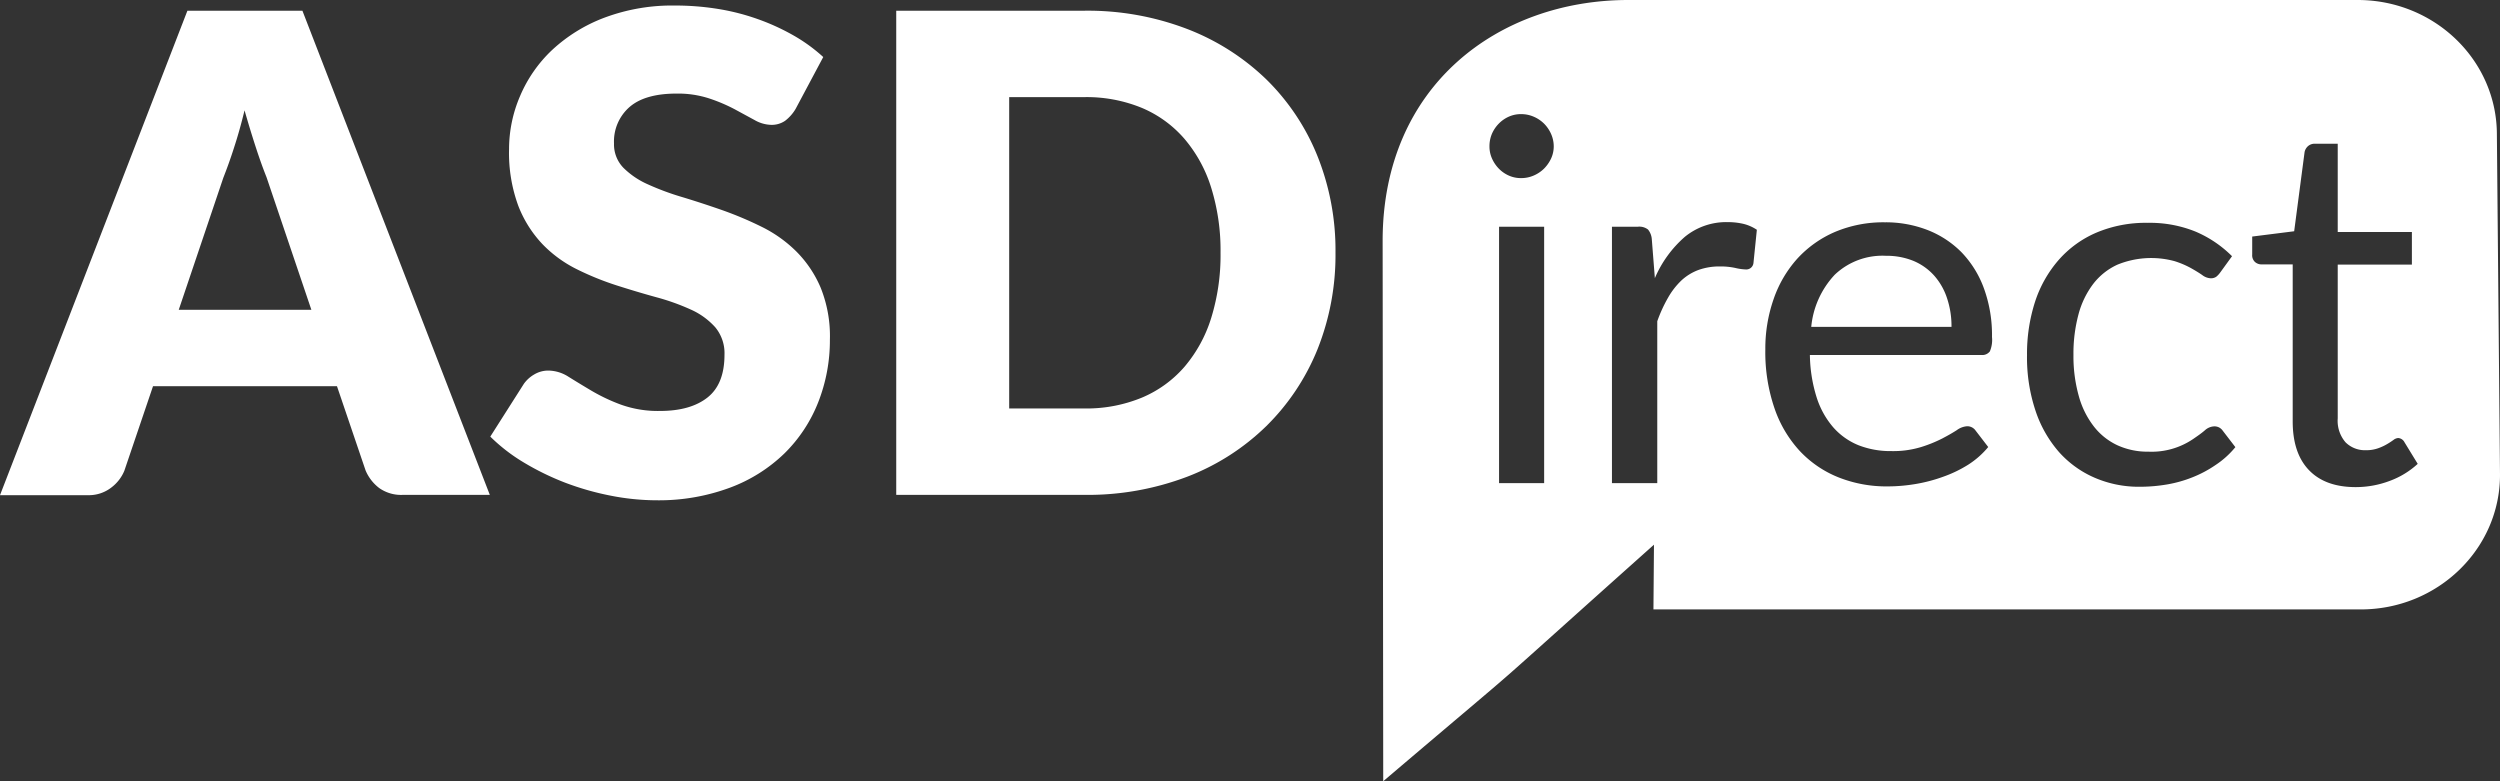
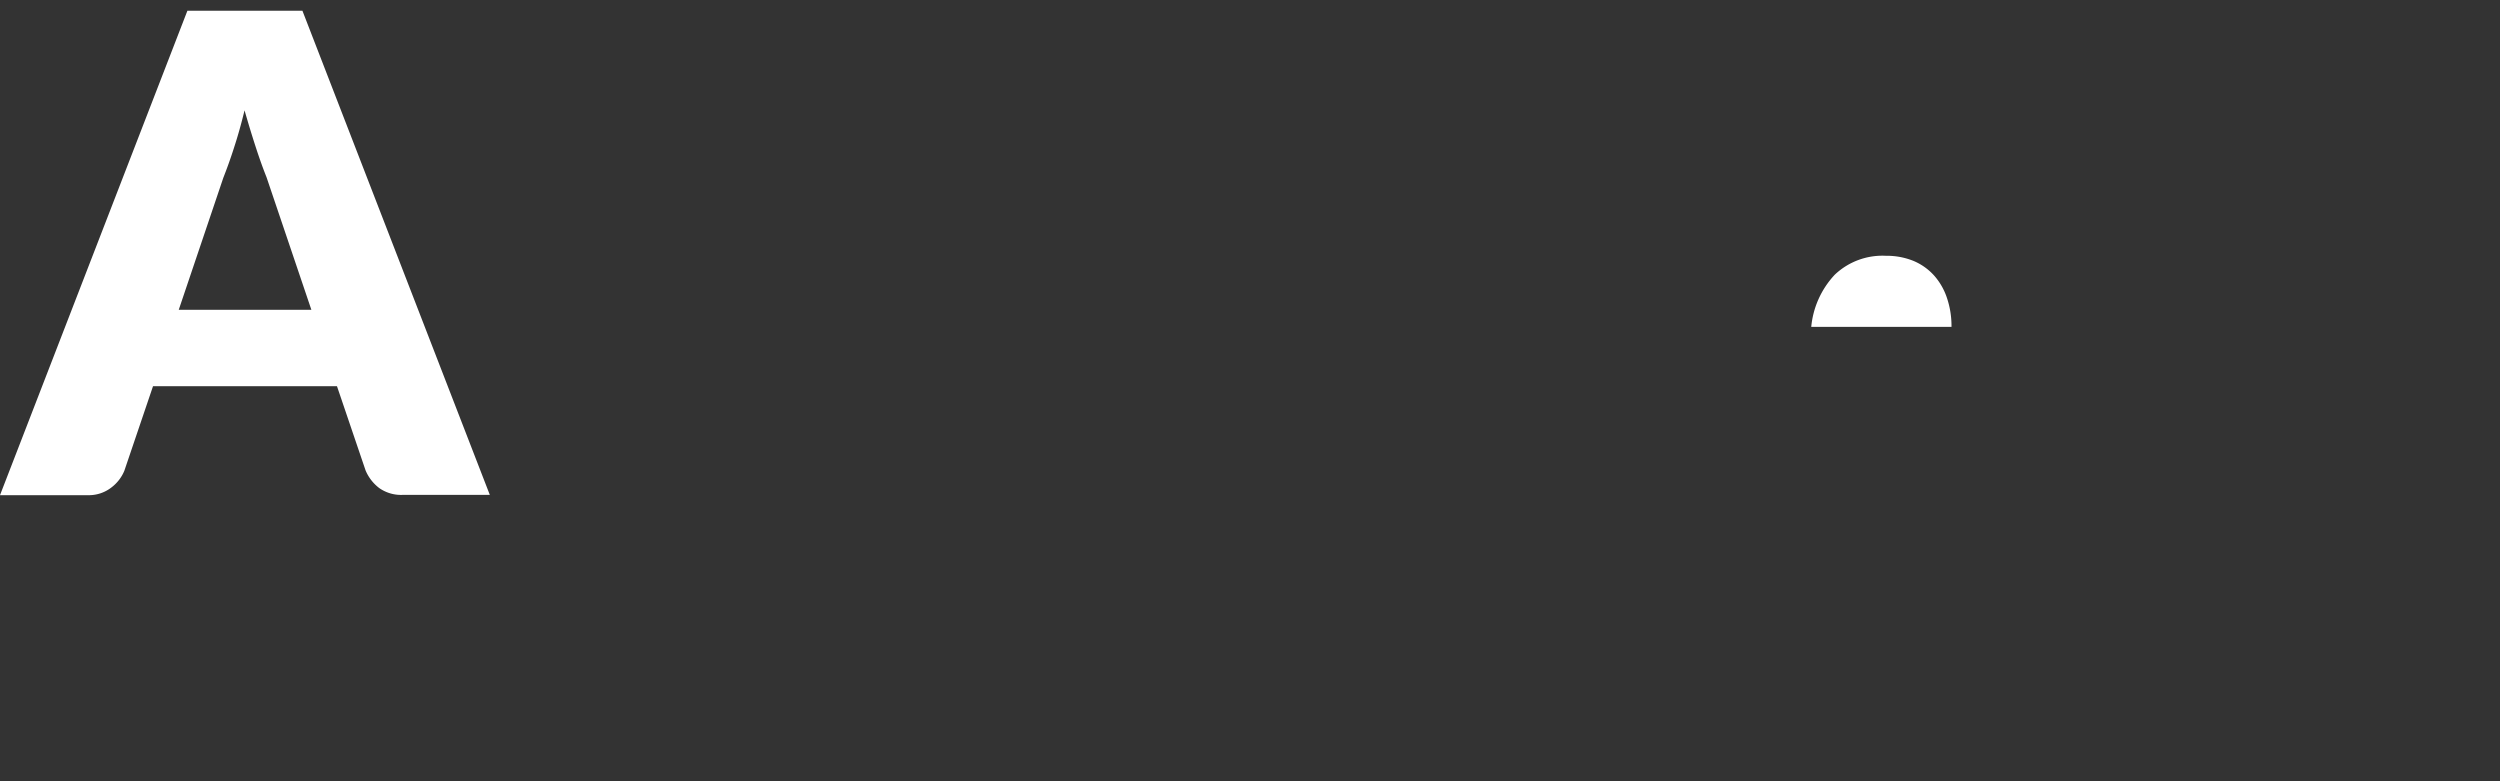
<svg xmlns="http://www.w3.org/2000/svg" viewBox="0 0 424.75 132.73">
  <rect x="0" y="0" width="424.75" height="132.73" fill="#333333" stroke="none" />
  <defs>
    <style>.cls-1{fill:#fff;}</style>
  </defs>
  <g id="ASDirect_Solid" data-name="ASDirect Solid">
    <path class="cls-1" d="M83.22,84.08H68.43a6.45,6.45,0,0,1-4-1.16,7.33,7.33,0,0,1-2.32-3L57.25,65.61H26L21.12,80a6.85,6.85,0,0,1-2.23,2.85,6.24,6.24,0,0,1-4,1.28H0L31.84,1.82H51.38ZM52.9,52.63,45.28,30.1q-.86-2.14-1.81-5.05t-1.92-6.3q-.84,3.45-1.8,6.38c-.64,2-1.25,3.65-1.81,5.08L30.37,52.63Z" />
-     <path class="cls-1" d="M135.16,18.53a7.12,7.12,0,0,1-1.78,2,4,4,0,0,1-2.4.68,5.92,5.92,0,0,1-2.79-.82l-3.39-1.84a28.2,28.2,0,0,0-4.32-1.83,17.15,17.15,0,0,0-5.53-.82q-5.37,0-8,2.29a7.77,7.77,0,0,0-2.63,6.18,5.7,5.7,0,0,0,1.58,4.12,13.75,13.75,0,0,0,4.15,2.82,44.8,44.8,0,0,0,5.88,2.18q3.3,1,6.74,2.2a60.34,60.34,0,0,1,6.75,2.85,22.31,22.31,0,0,1,5.87,4.18,19.4,19.4,0,0,1,4.15,6.18A22,22,0,0,1,141,57.71a28.75,28.75,0,0,1-2,10.67,25,25,0,0,1-5.74,8.67,26.57,26.57,0,0,1-9.25,5.81A34.69,34.69,0,0,1,111.56,85a40.68,40.68,0,0,1-7.82-.79A47,47,0,0,1,96,82a45,45,0,0,1-7-3.42,29.9,29.9,0,0,1-5.7-4.4L89,65.22a5.54,5.54,0,0,1,1.78-1.61,4.65,4.65,0,0,1,2.4-.65A6.48,6.48,0,0,1,96.57,64q1.73,1.08,3.9,2.37a30.92,30.92,0,0,0,5,2.37,18.62,18.62,0,0,0,6.67,1.08c3.46,0,6.15-.77,8.07-2.29s2.88-3.94,2.88-7.25a6.9,6.9,0,0,0-1.58-4.69,12.35,12.35,0,0,0-4.15-3,38.15,38.15,0,0,0-5.85-2.09q-3.27-.9-6.71-2a48.71,48.71,0,0,1-6.72-2.72,21.18,21.18,0,0,1-5.85-4.23A19.91,19.91,0,0,1,88.07,35a26,26,0,0,1-1.58-9.68,22.79,22.79,0,0,1,1.87-9,23.16,23.16,0,0,1,5.47-7.85A27,27,0,0,1,102.7,3a32.81,32.81,0,0,1,12-2.06,45.72,45.72,0,0,1,7.37.59,38.27,38.27,0,0,1,6.8,1.76,37.61,37.61,0,0,1,6,2.76,28,28,0,0,1,5,3.64Z" />
-     <path class="cls-1" d="M226.9,42.92a43.21,43.21,0,0,1-3.07,16.46,38.63,38.63,0,0,1-8.67,13A39.34,39.34,0,0,1,201.69,81a47.65,47.65,0,0,1-17.47,3.08H152.27V1.82h31.95a47.24,47.24,0,0,1,17.47,3.1,39.94,39.94,0,0,1,13.47,8.58,38.25,38.25,0,0,1,8.67,13A43,43,0,0,1,226.9,42.92Zm-19.53,0a35.92,35.92,0,0,0-1.58-11,23.55,23.55,0,0,0-4.55-8.33A19.6,19.6,0,0,0,194,18.33a24.7,24.7,0,0,0-9.77-1.83H171.46V69.4h12.76A24.7,24.7,0,0,0,194,67.56a19.6,19.6,0,0,0,7.25-5.25A23.55,23.55,0,0,0,205.79,54,36.11,36.11,0,0,0,207.37,42.92Z" />
    <path class="cls-1" d="M328.63,46.84a9.8,9.8,0,0,0-3.5-2.5,12,12,0,0,0-4.69-.88,11.76,11.76,0,0,0-8.71,3.21,15,15,0,0,0-4,8.87h23.83a14.91,14.91,0,0,0-.76-4.88A10.91,10.91,0,0,0,328.63,46.84Z" />
-     <path class="cls-1" d="M424.22,22.87C424.22,10.21,413.61,0,400.57,0H276.65c-22,0-41.74,14.49-41.74,40.92l.1,91.81c29.07-24.71,12.2-10,46-40.19l-.09,11H401.1c13,0,23.65-10.21,23.65-22.86ZM262.35,82.08h-7.66V38.52h7.66Zm1.18-55.15a6.05,6.05,0,0,1-1.2,1.72,5.66,5.66,0,0,1-1.77,1.18,5.3,5.3,0,0,1-2.13.43,5,5,0,0,1-2.08-.43,5.46,5.46,0,0,1-1.7-1.18,5.92,5.92,0,0,1-1.16-1.72,5,5,0,0,1-.43-2.09,5.37,5.37,0,0,1,.43-2.13A5.73,5.73,0,0,1,254.65,21a5.46,5.46,0,0,1,1.7-1.18,5,5,0,0,1,2.08-.43,5.3,5.3,0,0,1,2.13.43A5.66,5.66,0,0,1,262.33,21a5.84,5.84,0,0,1,1.2,1.76,5.22,5.22,0,0,1,.45,2.13A4.91,4.91,0,0,1,263.53,26.93Zm34.38,17.78a1.22,1.22,0,0,1-1.29,1.07,9,9,0,0,1-1.77-.25,11.56,11.56,0,0,0-2.62-.26,10.46,10.46,0,0,0-3.67.6,8.73,8.73,0,0,0-2.89,1.78,12.73,12.73,0,0,0-2.27,2.93,24.14,24.14,0,0,0-1.83,4V82.08h-7.7V38.52h4.39A2.41,2.41,0,0,1,280,39a2.92,2.92,0,0,1,.64,1.63l.52,6.63a19.4,19.4,0,0,1,5.07-7,11.08,11.08,0,0,1,7.35-2.52,11.51,11.51,0,0,1,2.65.3,7.16,7.16,0,0,1,2.26,1Zm40.16,15a1.62,1.62,0,0,1-1.46.6H307.5a25.06,25.06,0,0,0,1.14,7.18,14.43,14.43,0,0,0,2.81,5.09,11.43,11.43,0,0,0,4.3,3.06,14.84,14.84,0,0,0,5.59,1,16.24,16.24,0,0,0,5-.67,22.67,22.67,0,0,0,3.59-1.44q1.5-.78,2.52-1.44a3.36,3.36,0,0,1,1.74-.67,1.71,1.71,0,0,1,1.46.73l2.15,2.8a14.64,14.64,0,0,1-3.4,3A21.31,21.31,0,0,1,330.14,81a26.3,26.3,0,0,1-4.67,1.23,28.72,28.72,0,0,1-4.77.41,22.08,22.08,0,0,1-8.32-1.53,18.32,18.32,0,0,1-6.58-4.47,20.4,20.4,0,0,1-4.32-7.29,29.42,29.42,0,0,1-1.55-10,25.45,25.45,0,0,1,1.4-8.51,20,20,0,0,1,4-6.86,18.67,18.67,0,0,1,6.4-4.56,21.12,21.12,0,0,1,8.52-1.65,19.66,19.66,0,0,1,7.24,1.31,16.58,16.58,0,0,1,5.77,3.78,17.41,17.41,0,0,1,3.8,6.11,23.19,23.19,0,0,1,1.38,8.28A5,5,0,0,1,338.07,59.72ZM376.43,79a19.69,19.69,0,0,1-3.9,2.08,21.17,21.17,0,0,1-4.36,1.23,27.5,27.5,0,0,1-4.64.39,18.87,18.87,0,0,1-7.59-1.51,17.32,17.32,0,0,1-6.09-4.36,20.4,20.4,0,0,1-4-7,28.53,28.53,0,0,1-1.46-9.51,28.75,28.75,0,0,1,1.35-9,20.4,20.4,0,0,1,4-7.12,17.89,17.89,0,0,1,6.4-4.66,21.52,21.52,0,0,1,8.76-1.68,20.64,20.64,0,0,1,8.1,1.48,19.55,19.55,0,0,1,6.22,4.19l-2,2.76a3.76,3.76,0,0,1-.68.73,1.58,1.58,0,0,1-.95.26,2.56,2.56,0,0,1-1.42-.54c-.51-.36-1.15-.75-1.91-1.18a15.28,15.28,0,0,0-2.8-1.19,15.15,15.15,0,0,0-9.74.61,10.92,10.92,0,0,0-4.1,3.28,14.85,14.85,0,0,0-2.5,5.21,25.7,25.7,0,0,0-.84,6.83,25,25,0,0,0,.91,7,14.76,14.76,0,0,0,2.56,5.16,10.88,10.88,0,0,0,4,3.19,12.33,12.33,0,0,0,5.27,1.09,12.55,12.55,0,0,0,7.59-2.15c.79-.54,1.45-1,2-1.48a2.48,2.48,0,0,1,1.57-.67,1.69,1.69,0,0,1,1.46.73l2.15,2.8A15,15,0,0,1,376.43,79ZM406,81.71a16.32,16.32,0,0,1-5.77,1.05q-5.16,0-7.93-2.88c-1.85-1.92-2.77-4.68-2.77-8.3V44.92h-5.25a1.66,1.66,0,0,1-1.16-.41,1.55,1.55,0,0,1-.47-1.26V40.19l7.13-.9,1.77-13.46a1.83,1.83,0,0,1,.58-1,1.69,1.69,0,0,1,1.18-.41h3.87v15h12.6v5.54h-12.6V71.07a5.59,5.59,0,0,0,1.33,4.08,4.66,4.66,0,0,0,3.44,1.34,6,6,0,0,0,2.09-.33,8.41,8.41,0,0,0,1.53-.71,12.26,12.26,0,0,0,1.09-.71,1.47,1.47,0,0,1,.8-.32,1.32,1.32,0,0,1,1.07.73l2.24,3.66A14.29,14.29,0,0,1,406,81.71Z" />
  </g>
</svg>